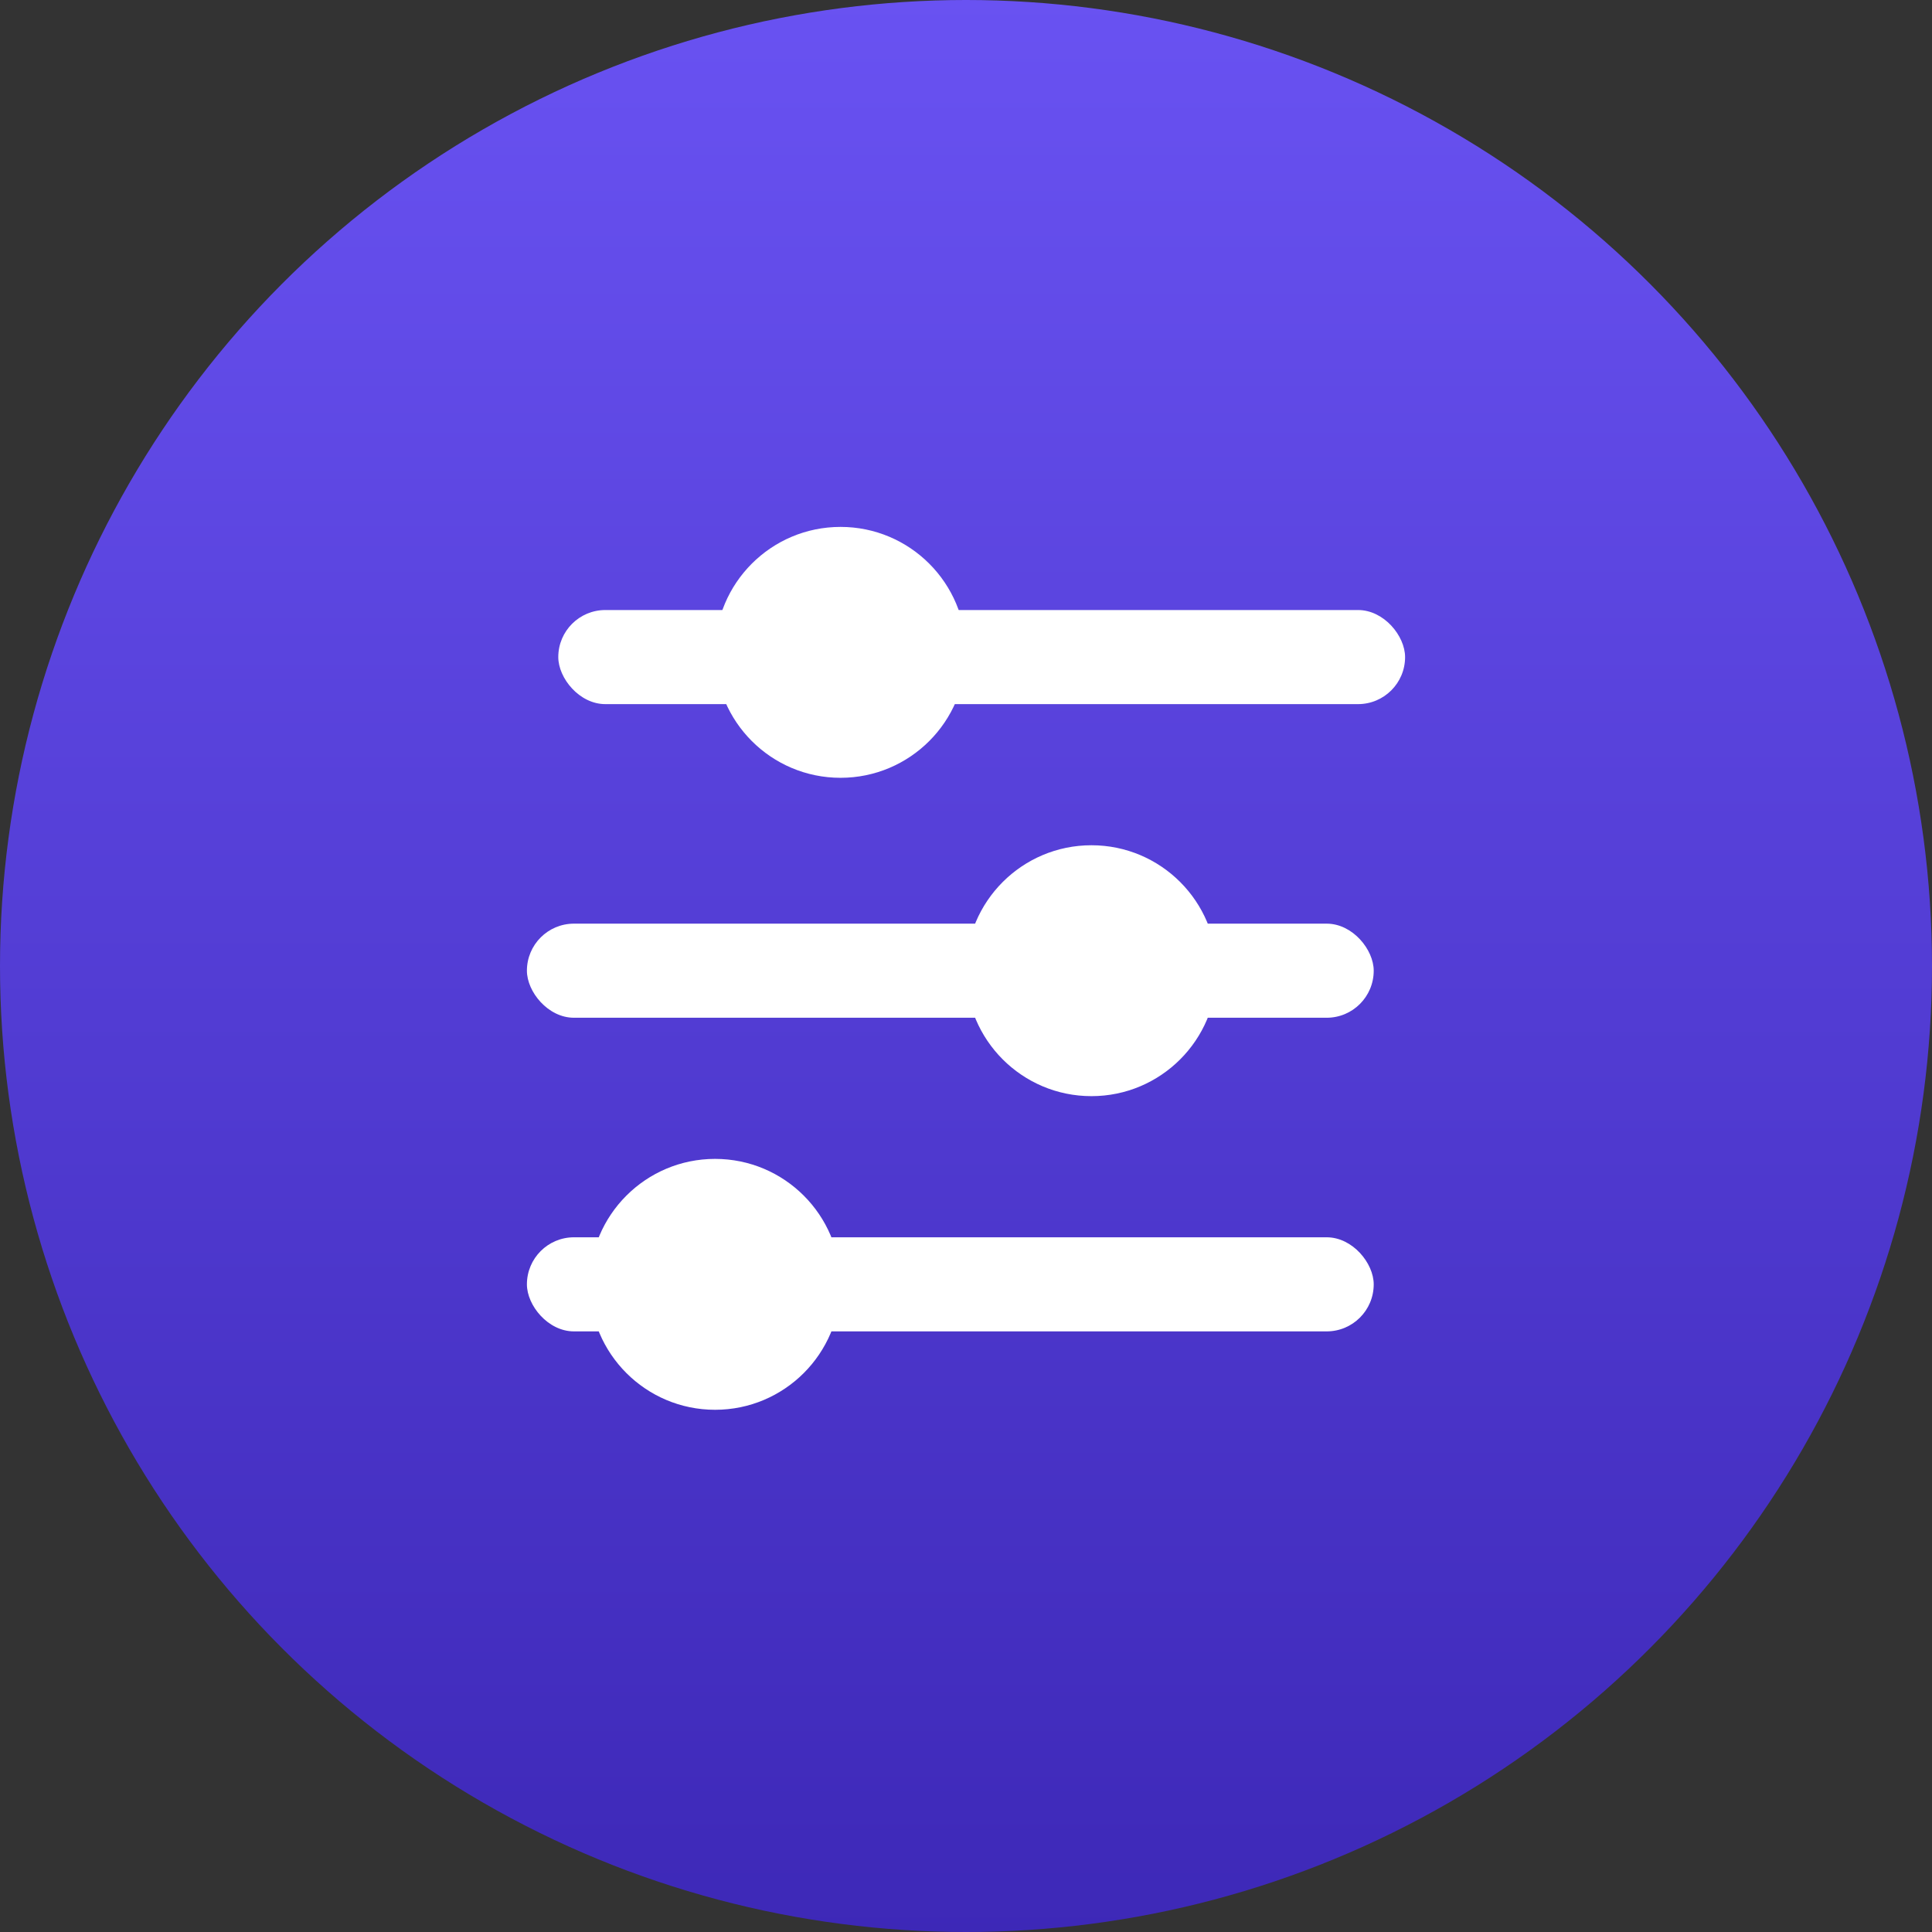
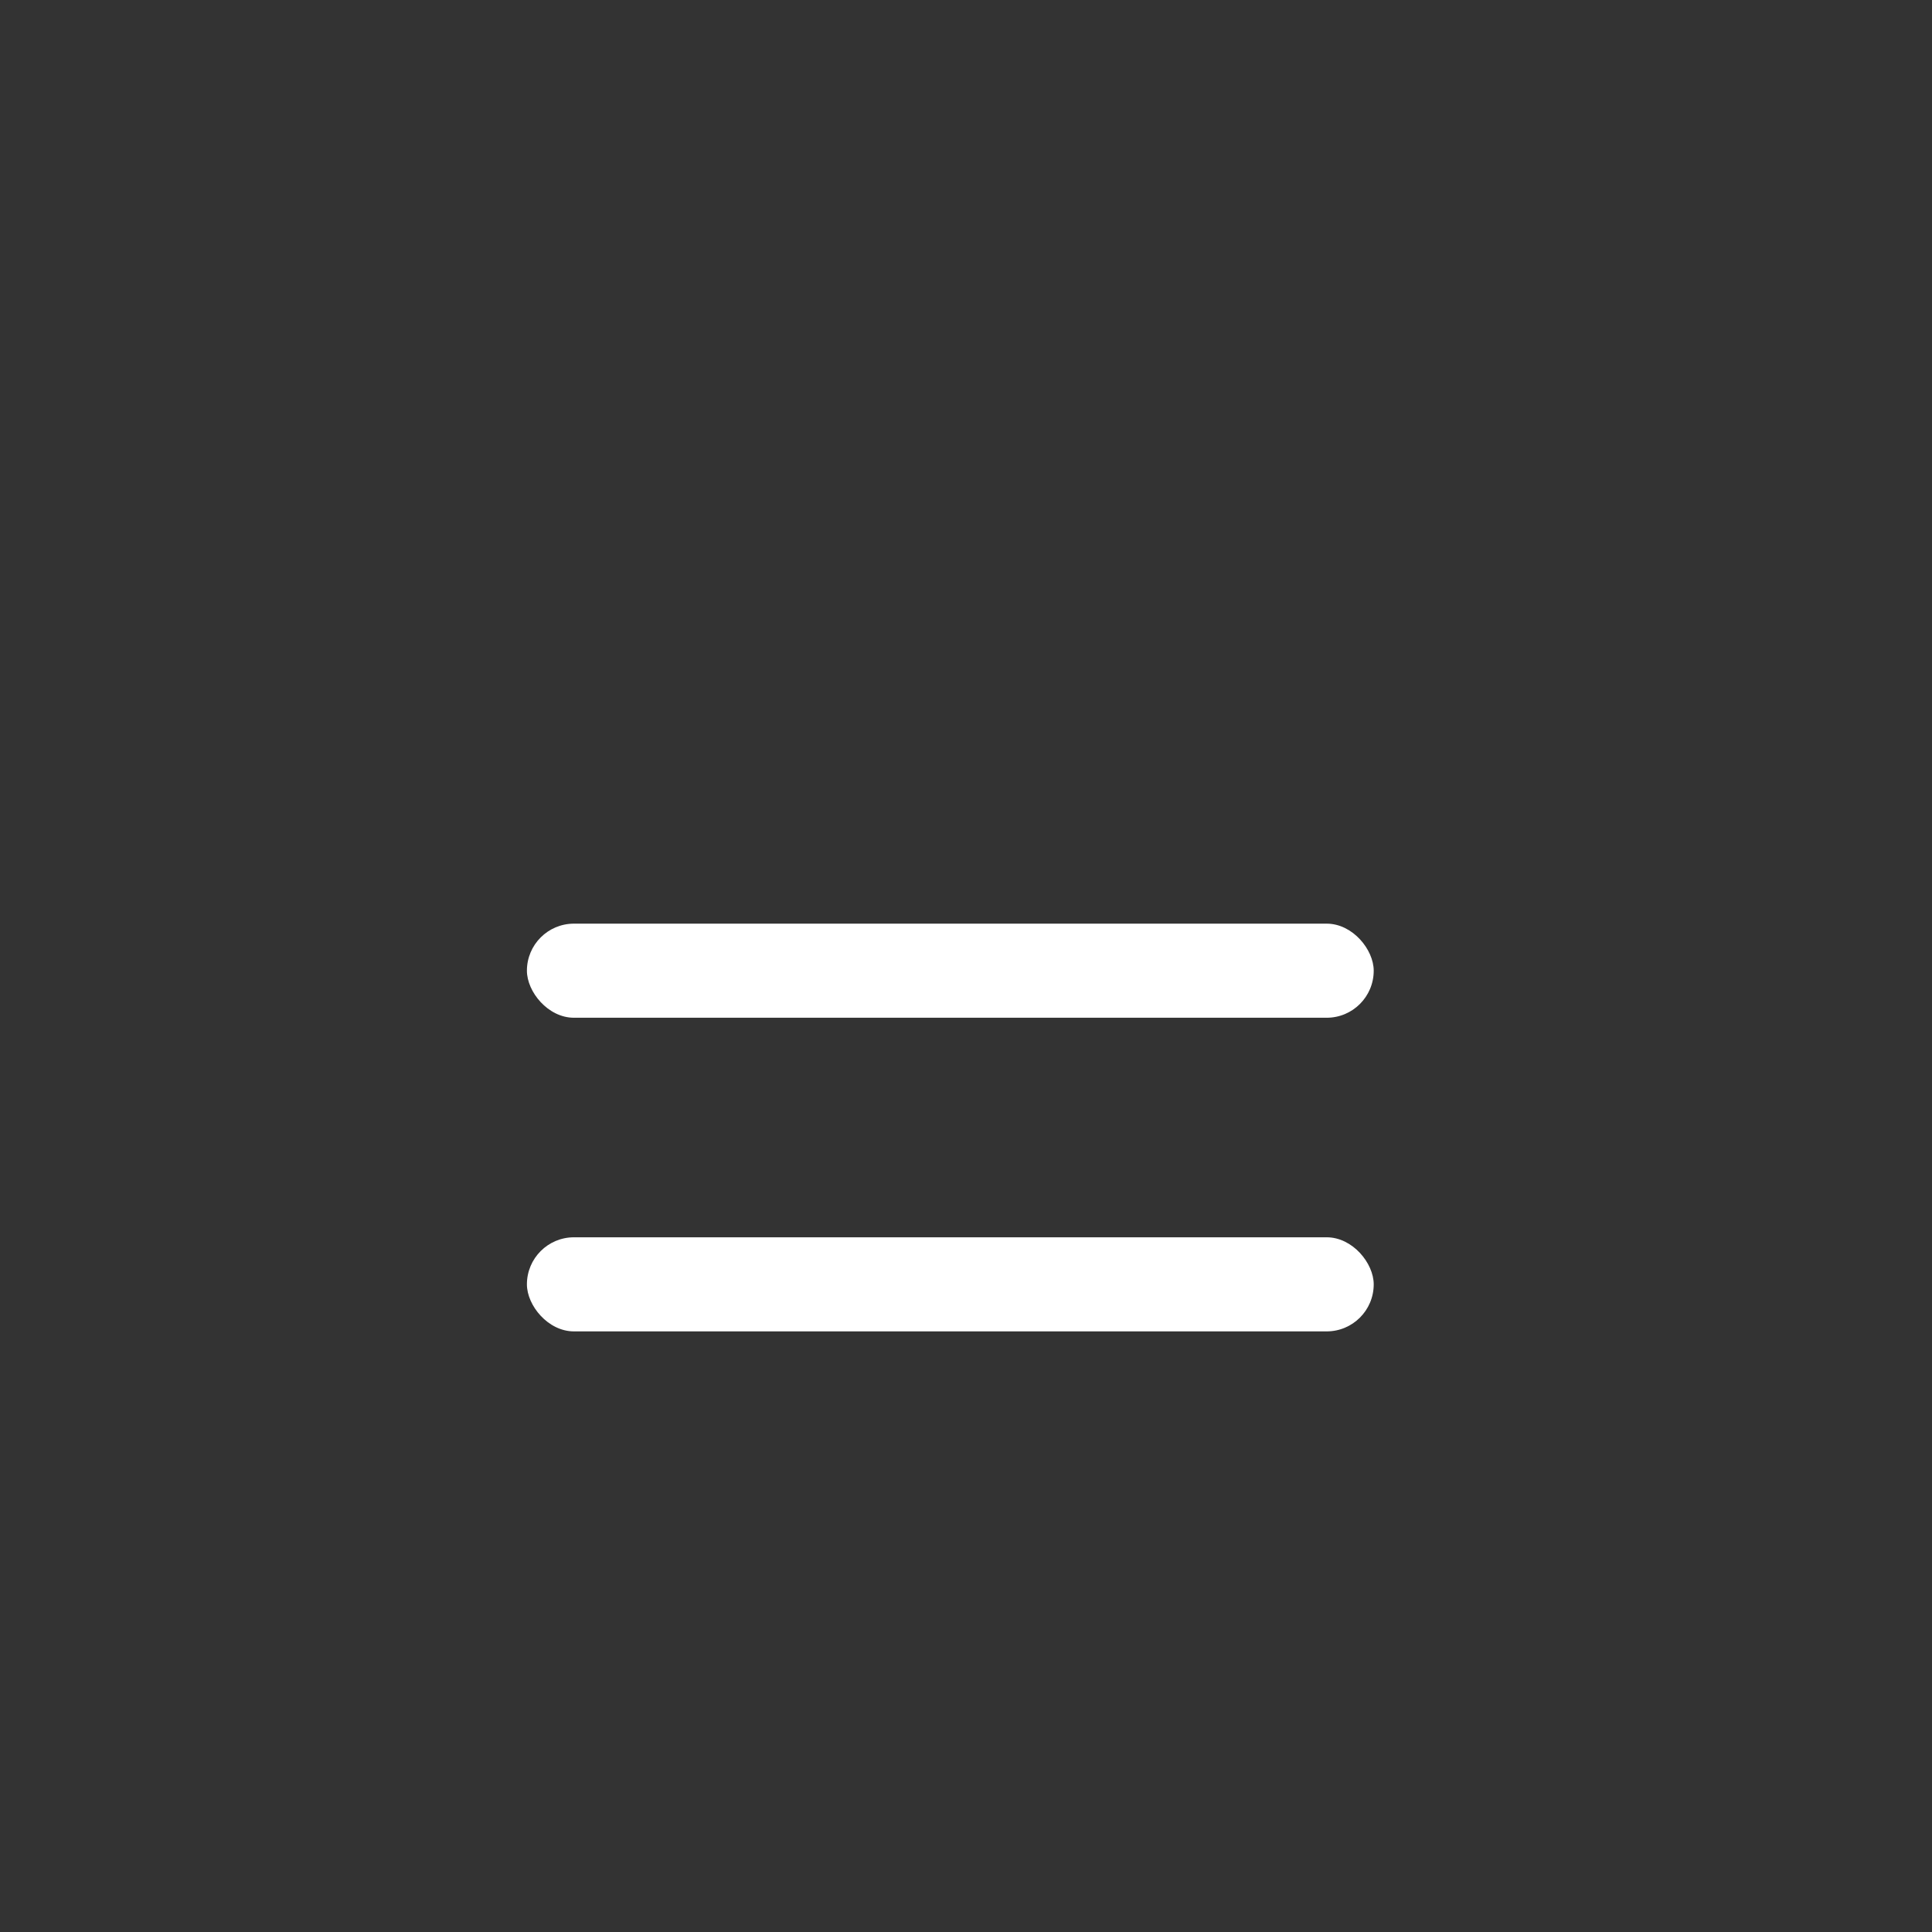
<svg xmlns="http://www.w3.org/2000/svg" width="88" height="88" viewBox="0 0 88 88">
  <rect x="0" y="0" width="88" height="88" fill="#333333" stroke="none" />
  <defs>
    <linearGradient id="linear-gradient" x1="0.5" x2="0.5" y2="1" gradientUnits="objectBoundingBox">
      <stop offset="0" stop-color="#6952f2" />
      <stop offset="1" stop-color="#3d28b7" />
    </linearGradient>
  </defs>
  <g id="Video_Hosting" data-name="Video Hosting" transform="translate(-252 -6270)">
-     <circle id="Ellipse_6950" data-name="Ellipse 6950" cx="44" cy="44" r="44" transform="translate(252 6270)" fill="url(#linear-gradient)" />
    <g id="Group_63582" data-name="Group 63582" transform="translate(-209 3742.5)">
-       <rect id="Rectangle_9259" data-name="Rectangle 9259" width="38.571" height="4.286" rx="2.143" transform="translate(486.429 2555.286)" fill="#fff" />
      <g id="Group_52893" data-name="Group 52893" transform="translate(485 2551)">
        <rect id="Rectangle_9260" data-name="Rectangle 9260" width="38.571" height="4.286" rx="2.143" transform="translate(0 18.571)" fill="#fff" />
        <rect id="Rectangle_9261" data-name="Rectangle 9261" width="38.571" height="4.286" rx="2.143" transform="translate(0 32.857)" fill="#fff" />
-         <circle id="Ellipse_5389" data-name="Ellipse 5389" cx="5.714" cy="5.714" r="5.714" transform="translate(8.571 0.5)" fill="#fff" />
-         <circle id="Ellipse_5390" data-name="Ellipse 5390" cx="5.714" cy="5.714" r="5.714" transform="translate(20 15)" fill="#fff" />
-         <circle id="Ellipse_5391" data-name="Ellipse 5391" cx="5.714" cy="5.714" r="5.714" transform="translate(2.857 29.286)" fill="#fff" />
      </g>
    </g>
  </g>
</svg>